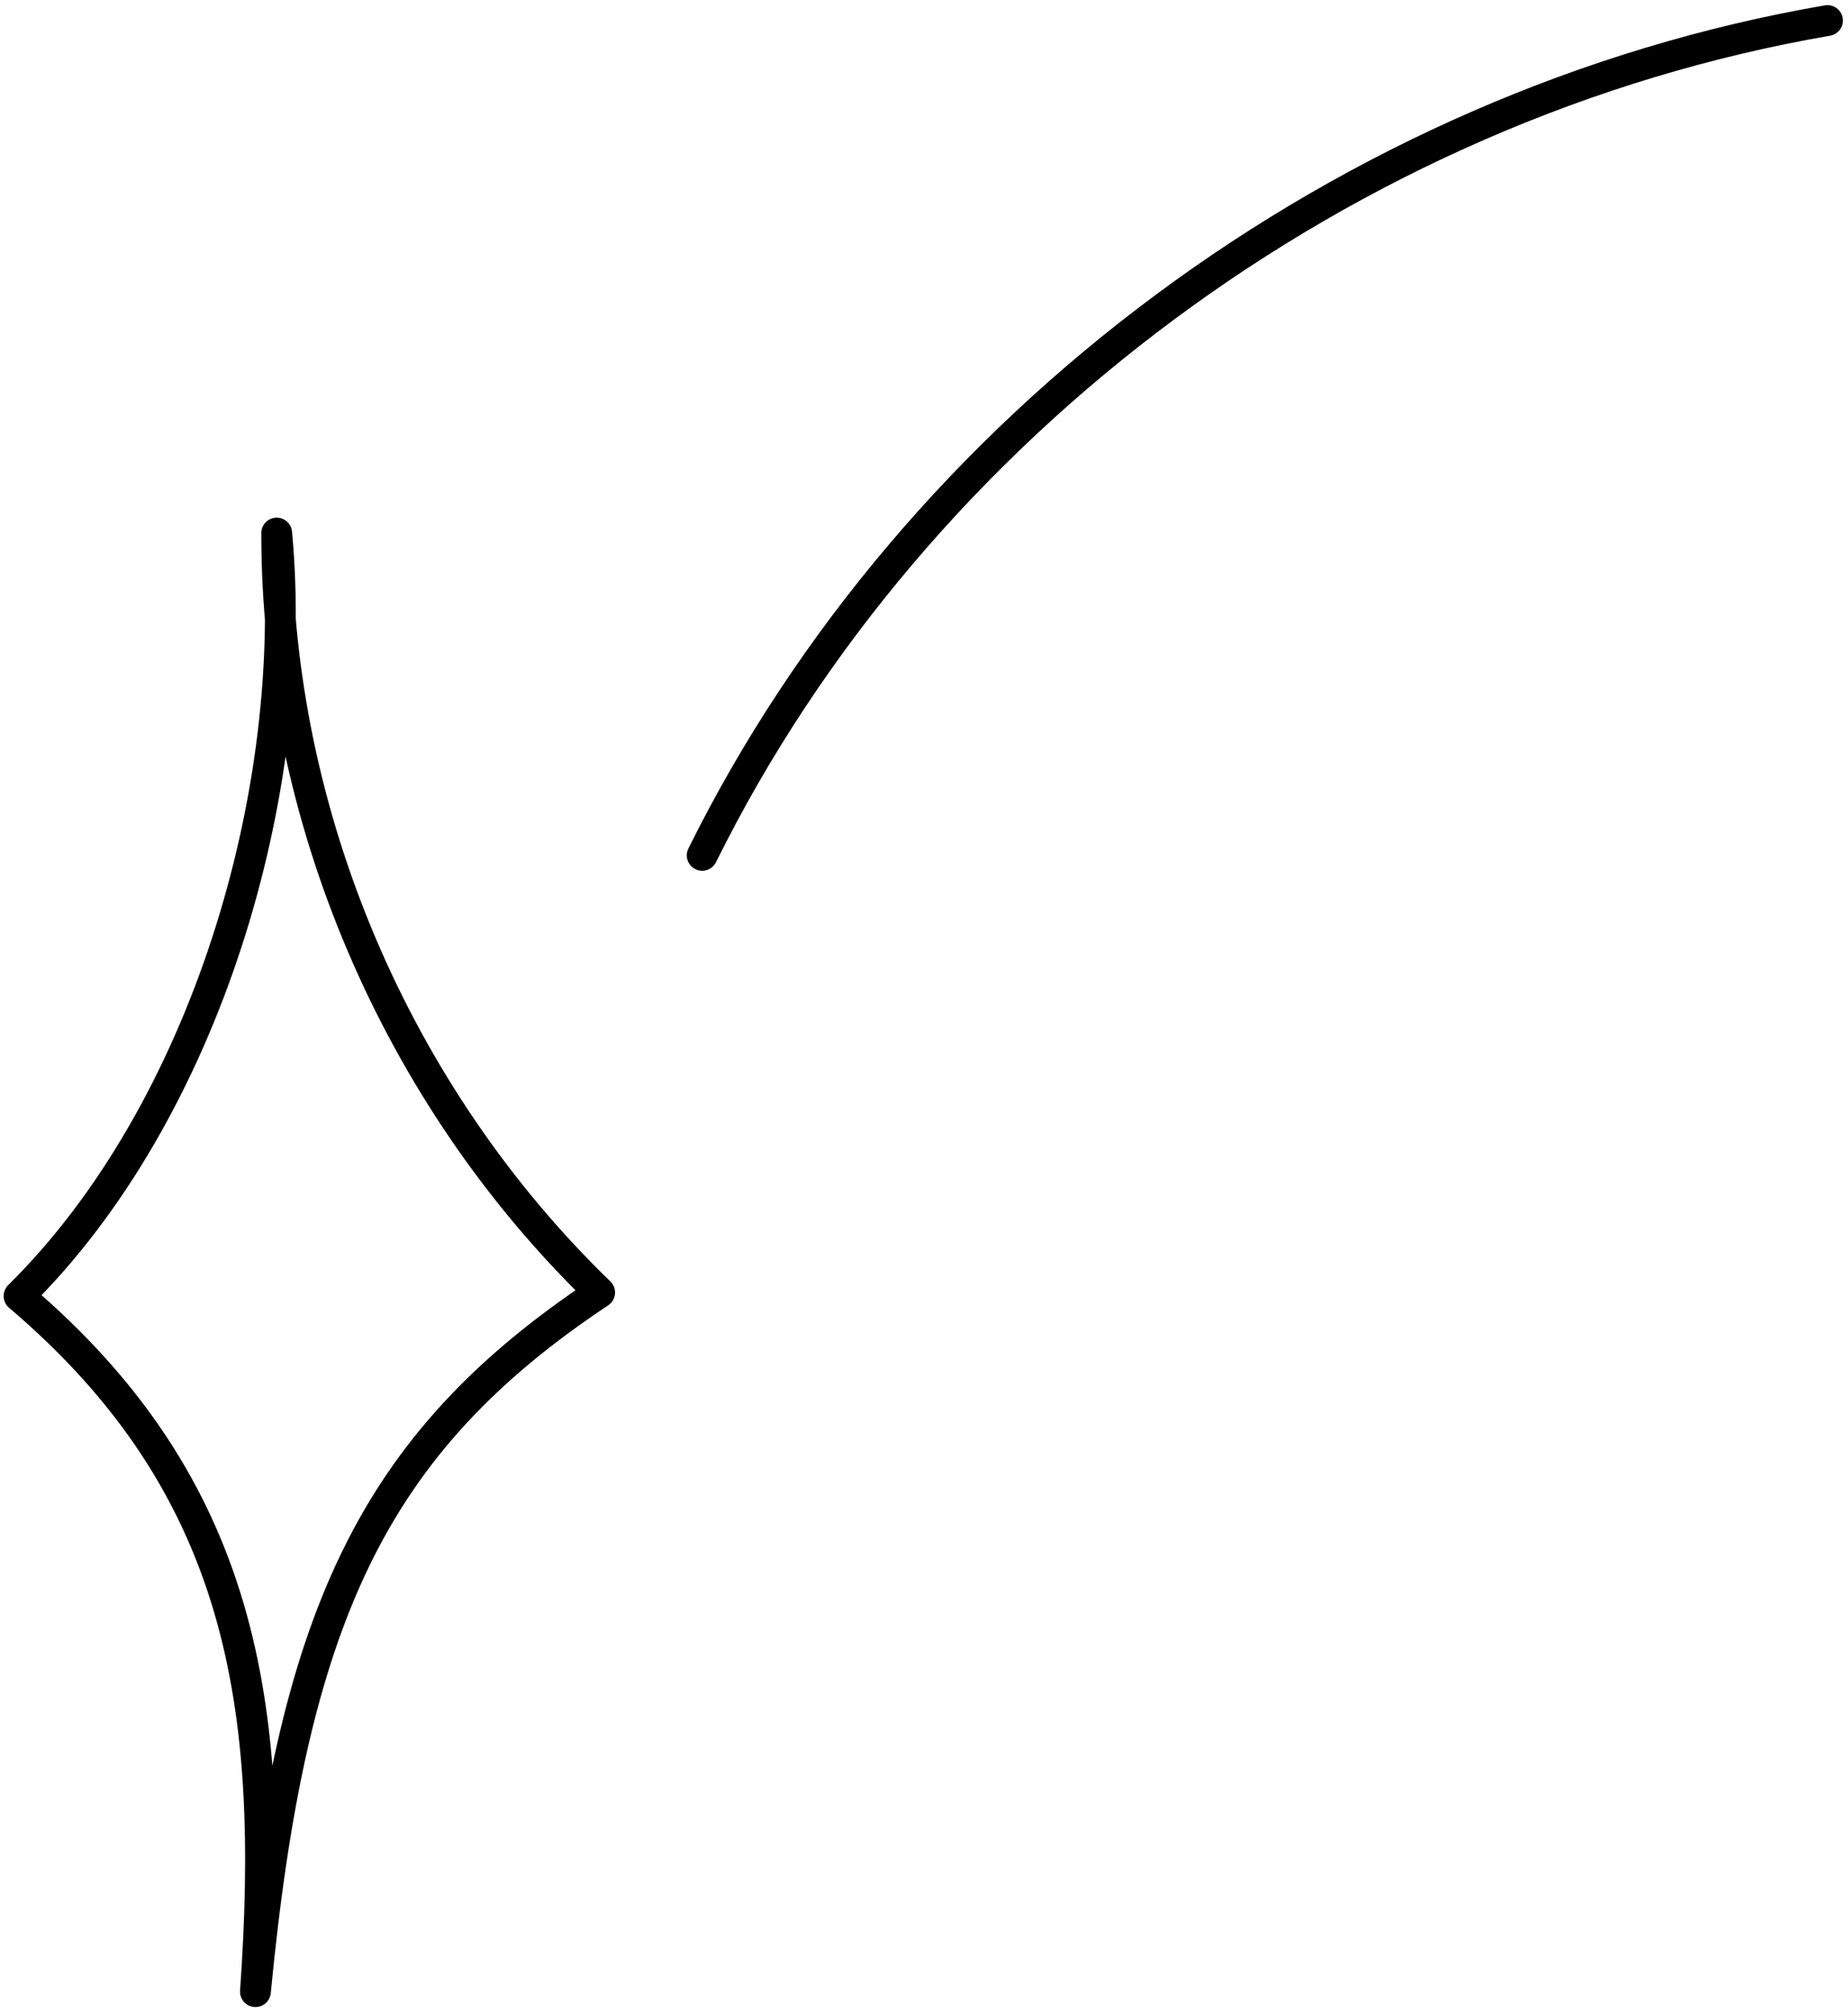
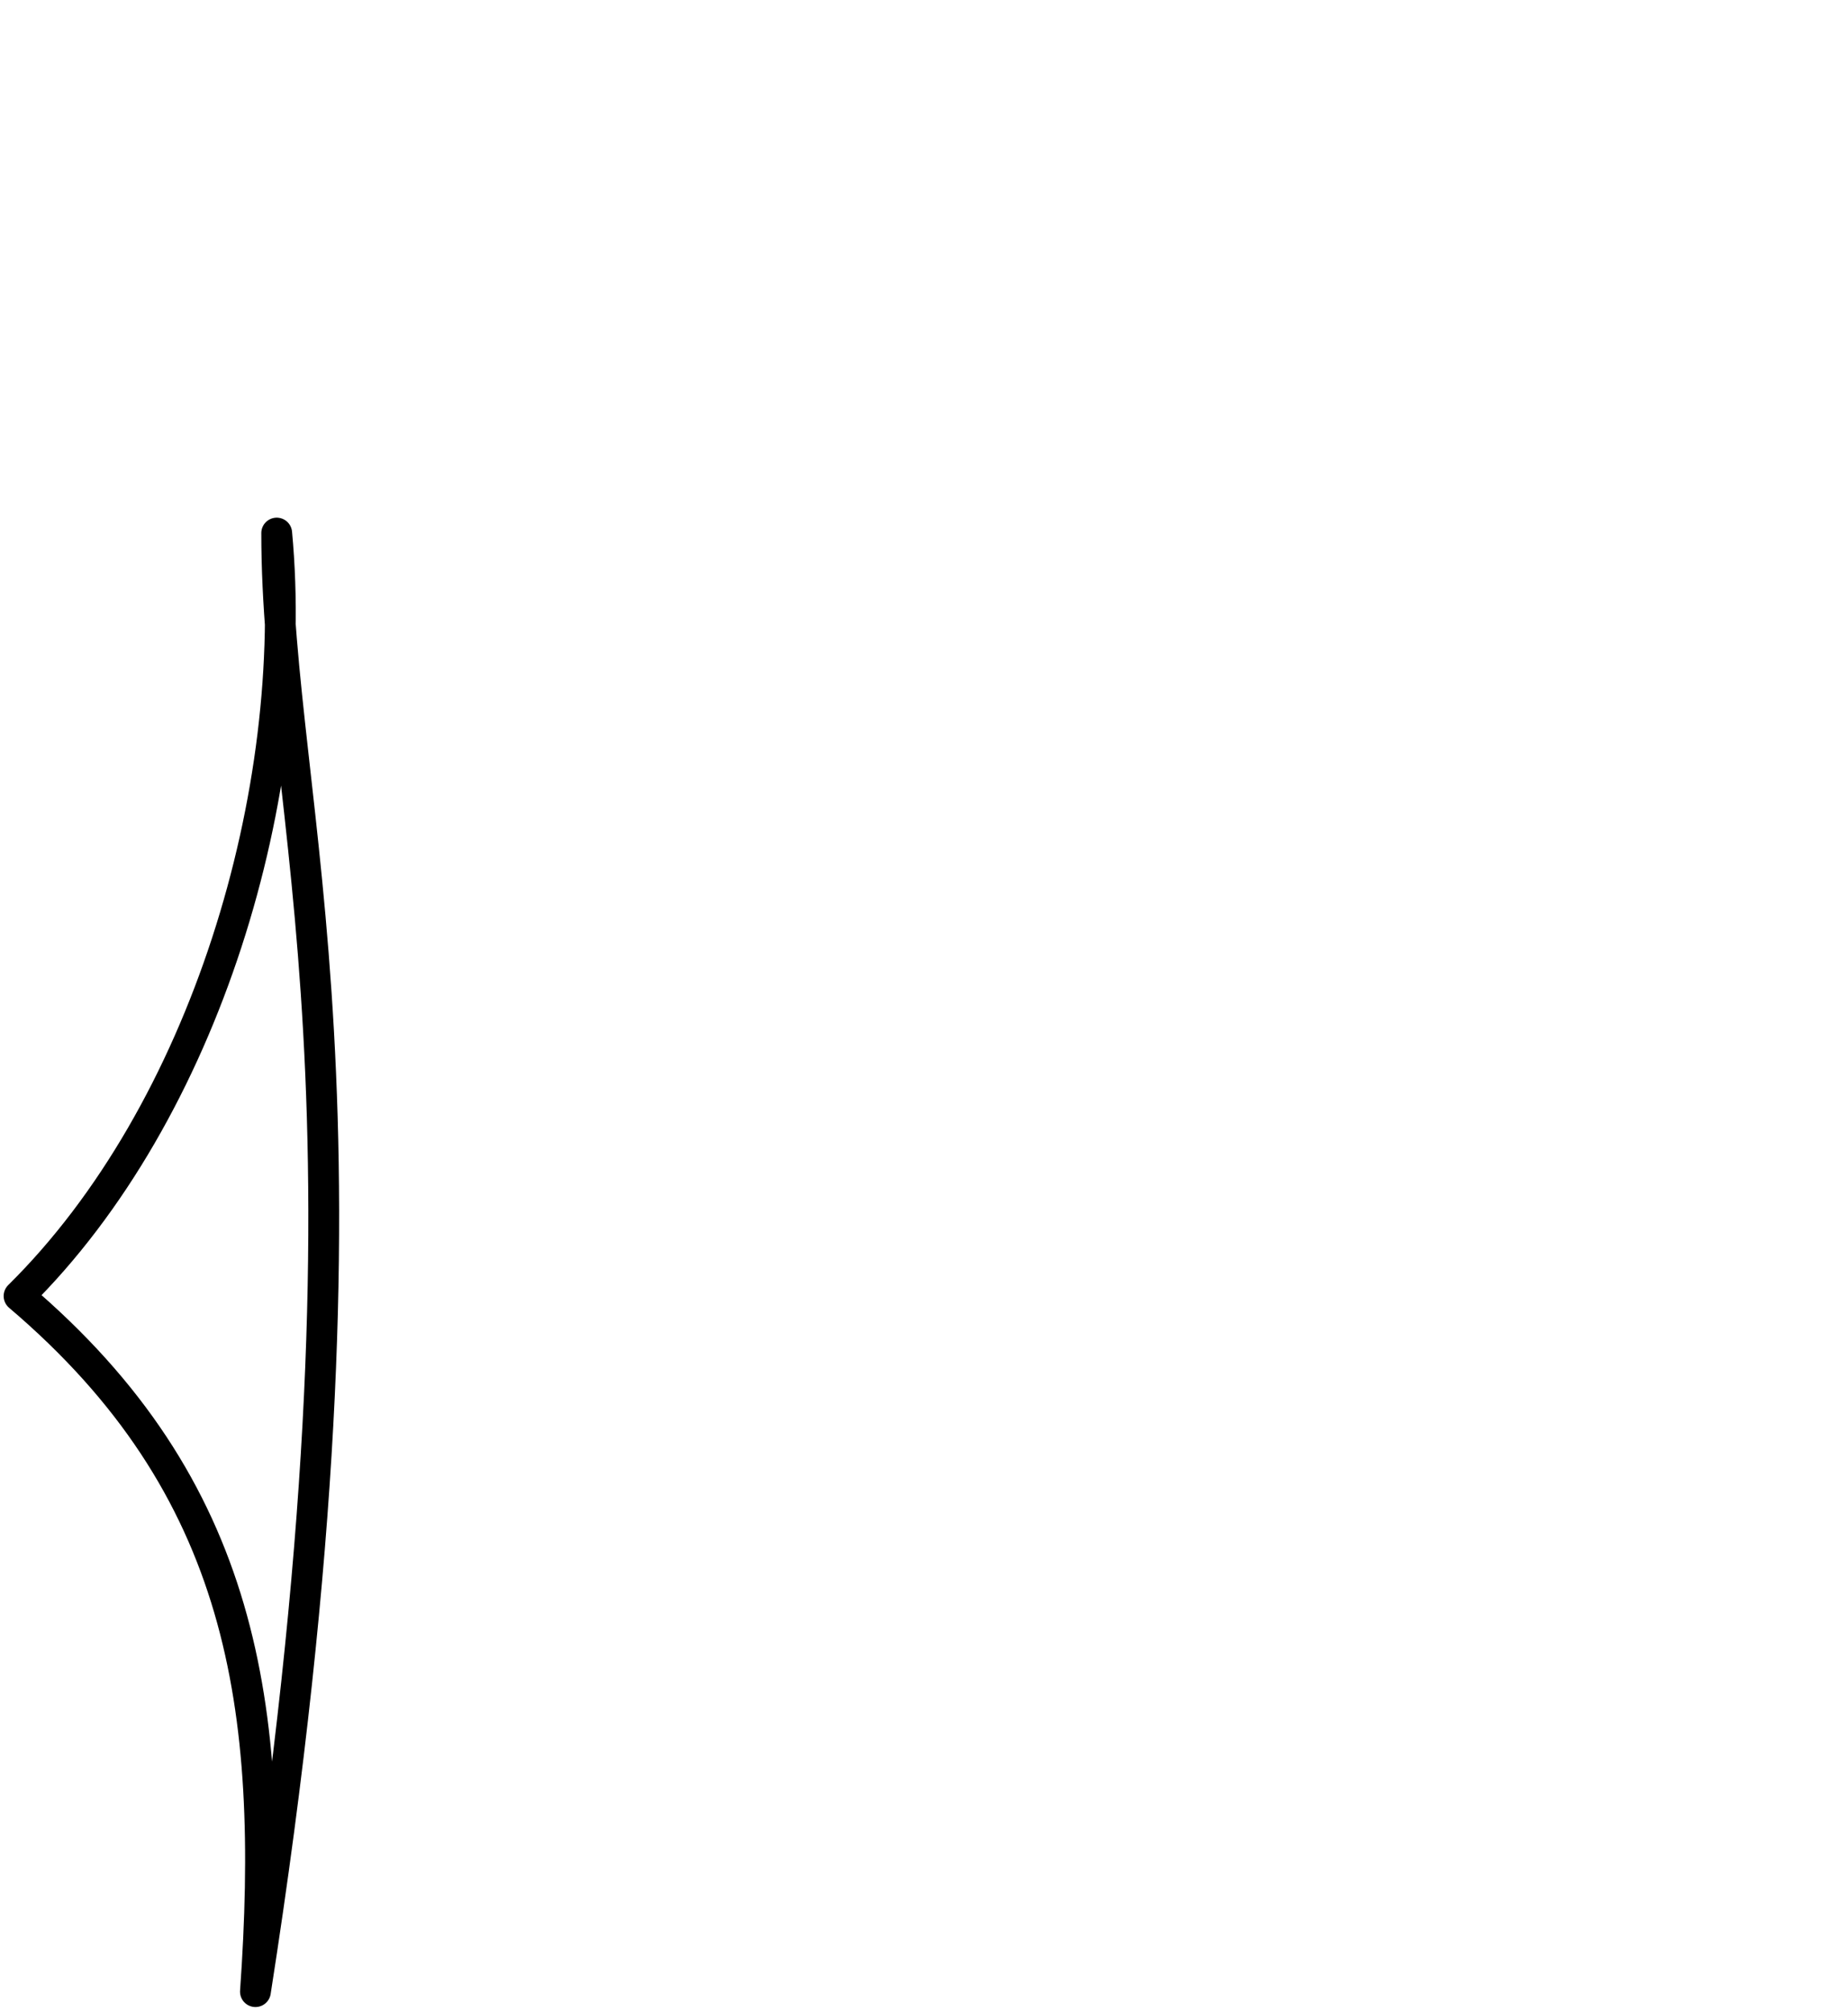
<svg xmlns="http://www.w3.org/2000/svg" width="90" height="98" viewBox="0 0 90 98" fill="none">
-   <path d="M12.44 97C14.191 78.854 18.095 70.337 29.204 62.95C19.268 53.33 13.467 39.696 13.476 25.962C14.649 38.565 9.993 54.171 0.928 63.122C11.863 72.416 13.421 83.094 12.44 97Z" stroke="black" stroke-width="1.5" stroke-miterlimit="10" stroke-linecap="round" stroke-linejoin="round" />
-   <path d="M34.198 41.659C44.611 20.629 65.627 5.032 89 1" stroke="black" stroke-width="1.5" stroke-miterlimit="10" stroke-linecap="round" stroke-linejoin="round" />
+   <path d="M12.44 97C19.268 53.33 13.467 39.696 13.476 25.962C14.649 38.565 9.993 54.171 0.928 63.122C11.863 72.416 13.421 83.094 12.44 97Z" stroke="black" stroke-width="1.5" stroke-miterlimit="10" stroke-linecap="round" stroke-linejoin="round" />
</svg>